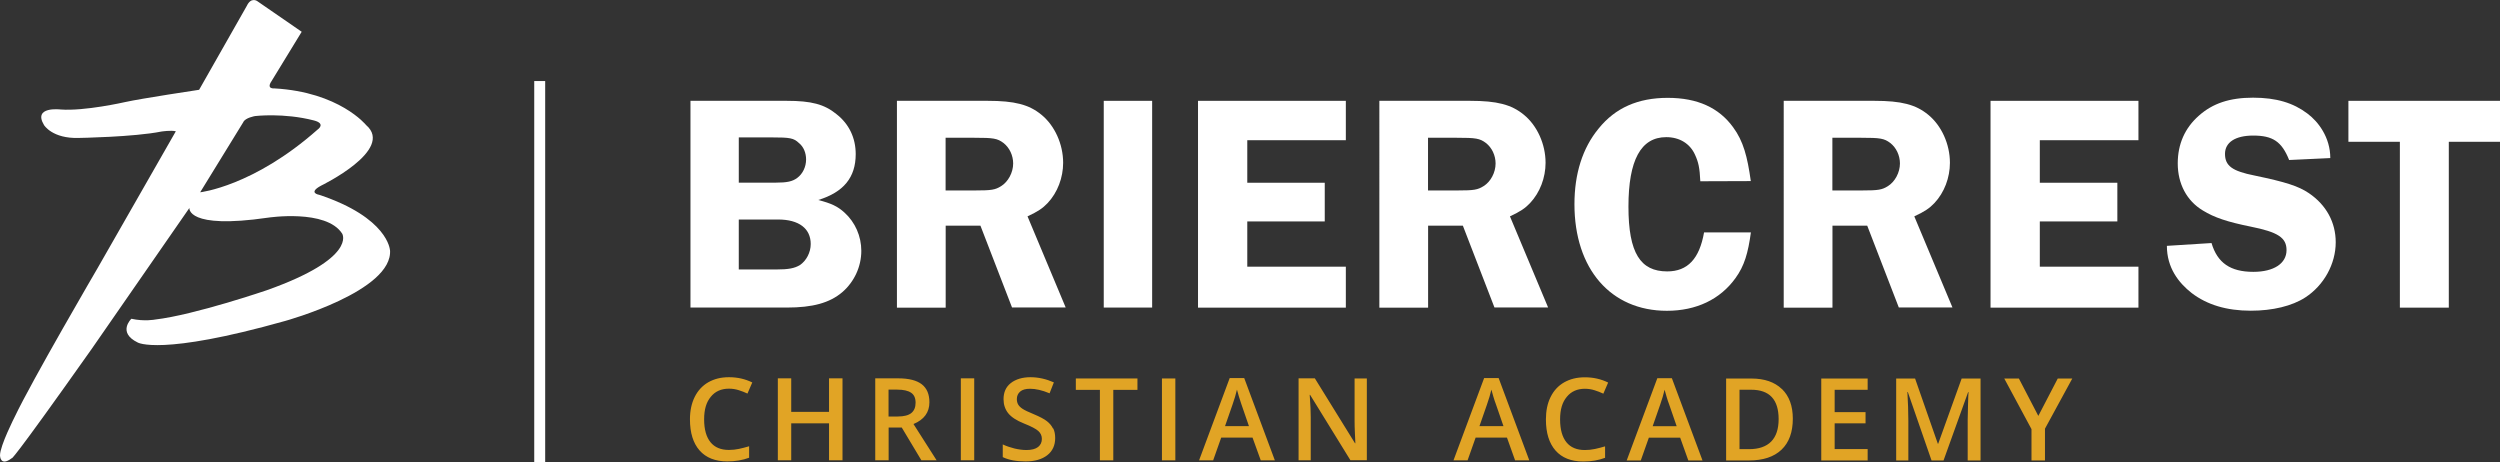
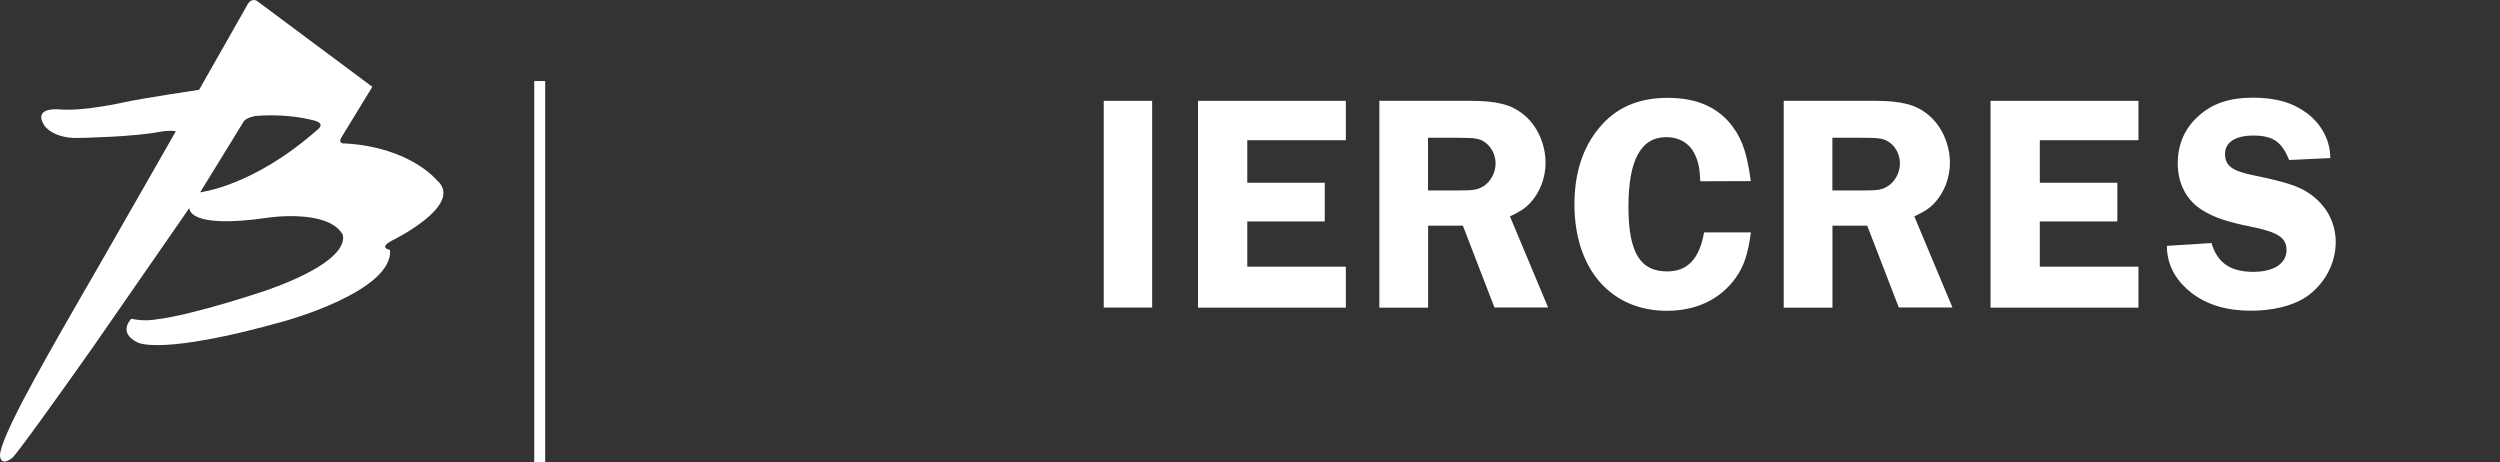
<svg xmlns="http://www.w3.org/2000/svg" id="Layer_1" viewBox="0 0 285.64 52.84">
  <rect x="0" y="0" width="285.64" height="52.84" fill="#333333" stroke="none" />
  <defs>
    <style>.cls-1{fill:#fff;}.cls-2{fill:#e1a425;}</style>
  </defs>
  <rect class="cls-1" x="61.04" y="9.26" width="1.25" height="43.59" />
  <g>
-     <path class="cls-1" d="m84.41,30.79h4.25c1.45,0,2.12-.14,2.73-.5.74-.5,1.24-1.45,1.24-2.41,0-1.77-1.35-2.8-3.72-2.8h-4.5v5.7Zm0-9.92h4.18c1.35,0,1.95-.14,2.48-.53.64-.46,1.03-1.27,1.03-2.12,0-.74-.28-1.45-.82-1.88-.6-.57-1.03-.64-3.08-.64h-3.79v5.17Zm5.49-9.35c2.8,0,4.29.39,5.67,1.52,1.45,1.13,2.2,2.73,2.2,4.57,0,2.66-1.38,4.35-4.28,5.24,1.49.39,2.2.71,3.01,1.45,1.21,1.1,1.91,2.69,1.91,4.36,0,1.81-.81,3.54-2.16,4.71-1.45,1.24-3.4,1.77-6.34,1.77h-11.02V11.52h11.02Z" />
-     <path class="cls-1" d="m108.04,21.76h3.4c1.84,0,2.27-.07,2.94-.49.81-.5,1.38-1.56,1.38-2.59,0-.92-.42-1.81-1.1-2.34-.71-.53-1.13-.6-3.36-.6h-3.26v6.02Zm0,13.39h-5.56V11.52h10.38c3.05,0,4.71.42,6.13,1.59,1.52,1.24,2.48,3.36,2.48,5.49,0,1.7-.64,3.4-1.77,4.6-.57.6-1.1.96-2.3,1.52l4.36,10.41h-6.13l-3.61-9.35h-3.97v9.35Z" />
    <rect class="cls-1" x="126.11" y="11.52" width="5.53" height="23.62" />
    <polygon class="cls-1" points="136.88 11.52 136.88 35.15 153.77 35.15 153.77 30.47 142.51 30.47 142.51 25.3 151.36 25.3 151.36 20.88 142.51 20.88 142.51 16.02 153.77 16.02 153.77 11.52 136.88 11.52" />
    <path class="cls-1" d="m163.16,21.76h3.4c1.84,0,2.27-.07,2.94-.49.82-.5,1.38-1.56,1.38-2.59,0-.92-.42-1.81-1.1-2.34-.71-.53-1.13-.6-3.36-.6h-3.26v6.02Zm0,13.39h-5.56V11.52h10.38c3.05,0,4.71.42,6.13,1.59,1.52,1.24,2.48,3.36,2.48,5.49,0,1.7-.64,3.4-1.77,4.6-.57.6-1.1.96-2.3,1.52l4.36,10.41h-6.13l-3.61-9.35h-3.97v9.35Z" />
    <path class="cls-1" d="m194.27,20.7c-.07-1.52-.21-2.16-.6-3.01-.57-1.28-1.77-2.02-3.29-2.02-2.9,0-4.32,2.62-4.32,7.94s1.38,7.4,4.43,7.4c2.34,0,3.68-1.45,4.21-4.46h5.35c-.32,2.35-.74,3.83-1.77,5.24-1.74,2.41-4.46,3.72-7.83,3.72-6.41,0-10.56-4.78-10.56-12.18,0-3.47.92-6.41,2.76-8.64,1.91-2.37,4.5-3.51,7.9-3.51s5.85,1.13,7.47,3.36c1.17,1.59,1.63,3.35,2.02,6.15l-5.77.02Z" />
    <path class="cls-1" d="m209.36,21.76h3.4c1.84,0,2.27-.07,2.94-.49.81-.5,1.38-1.56,1.38-2.59,0-.92-.42-1.81-1.1-2.34-.71-.53-1.13-.6-3.36-.6h-3.26v6.02Zm0,13.39h-5.56V11.52h10.38c3.05,0,4.71.42,6.13,1.59,1.52,1.24,2.48,3.36,2.48,5.49,0,1.7-.64,3.4-1.77,4.6-.57.6-1.1.96-2.3,1.52l4.36,10.41h-6.13l-3.61-9.35h-3.97v9.35Z" />
    <polygon class="cls-1" points="227.43 11.52 227.43 35.15 244.33 35.15 244.33 30.47 233.06 30.47 233.06 25.3 241.92 25.3 241.92 20.88 233.06 20.88 233.06 16.02 244.33 16.02 244.33 11.52 227.43 11.52" />
    <path class="cls-1" d="m261.55,18.29c-.85-2.13-1.88-2.8-4.11-2.8-2.05,0-3.22.78-3.22,2.09,0,1.38.85,1.98,3.4,2.48,3.54.74,4.99,1.2,6.2,2.02,1.98,1.35,3.05,3.33,3.05,5.6,0,2.48-1.35,4.92-3.47,6.3-1.52.99-3.75,1.52-6.23,1.52-2.76,0-4.99-.67-6.76-2.02-1.49-1.17-2.83-2.88-2.83-5.39l5.1-.32c.67,2.27,2.16,3.29,4.78,3.29,2.34,0,3.79-.96,3.79-2.48,0-1.42-.96-2.06-4.11-2.69-2.62-.53-4.14-1.03-5.45-1.84-1.84-1.1-2.87-3.05-2.87-5.38,0-2.2.81-4.04,2.41-5.45,1.59-1.42,3.54-2.06,6.2-2.06s4.6.6,6.2,1.81c1.24.92,2.62,2.72,2.62,5.09l-4.67.22Z" />
-     <polygon class="cls-1" points="268.32 11.52 268.32 16.2 274.2 16.2 274.2 35.15 279.79 35.15 279.79 16.2 285.64 16.2 285.64 11.52 268.32 11.52" />
  </g>
-   <path class="cls-1" d="m44.55,28.55s-.21-3.67-8.07-6.29c0,0-1.36-.21.21-1.05,0,0,8.44-4.09,5.14-6.92,0,0-3.04-3.77-10.48-4.19,0,0-.97.11-.32-.84l3.44-5.63L29.38.12s-.69-.49-1.18.55l-5.45,9.59s-6.61.99-8.49,1.41c0,0-4.61,1.05-7.34.84,0,0-3.2-.4-1.89,1.78,0,0,.94,1.57,3.98,1.47,0,0,6.29-.1,9.43-.73,0,0,1.1-.17,1.65-.03l-8.96,15.67S3.67,43.44,1.68,47.63c0,0-1.68,3.3-1.68,4.4,0,0,0,1.35,1.36.31,0,0-.31.86,9.12-12.48l11.16-16.1s-.36,2.47,8.97,1.11c0,0,6.67-1.02,8.49,1.83,0,0,1.73,2.78-8.59,6.45,0,0-8.28,2.83-12.79,3.36,0,0-1.22.24-2.71-.09,0,0-1.64,1.56.72,2.71,0,0,2.57,1.57,16.85-2.46,0,0,12.4-3.41,11.98-8.13m-21.69-6.57l4.92-8c.21-.52,1.36-.71,1.36-.71,0,0,3.26-.39,6.71.5,1.44.37.42,1.05.42,1.05-7.34,6.5-13.41,7.16-13.41,7.16" />
-   <path class="cls-2" d="m230.66,43.25h-1.66l3.11,5.78v3.58h1.54v-3.63l3.12-5.73h-1.66l-2.22,4.27-2.22-4.27Zm-8.6,9.36l2.81-7.81h.05c-.02.16-.04.61-.06,1.36-.02.75-.04,1.35-.04,1.82v4.63h1.47v-9.36h-2.16l-2.68,7.45h-.04l-2.6-7.45h-2.16v9.36h1.39v-4.55c0-1.02-.04-2.1-.11-3.27h.05l2.71,7.82h1.35Zm-8.67-1.3h-3.77v-2.94h3.53v-1.28h-3.53v-2.55h3.77v-1.29h-5.3v9.36h5.3v-1.3Zm-13.55.01h-1.09v-6.79h1.33c2.1,0,3.14,1.12,3.14,3.36s-1.13,3.43-3.38,3.43m3.75-6.87c-.83-.8-1.99-1.2-3.48-1.2h-2.89v9.36h2.62c1.61,0,2.85-.41,3.71-1.23.86-.82,1.29-2,1.29-3.54,0-1.46-.41-2.58-1.24-3.39m-14.77,4.24l.85-2.44c.22-.62.39-1.2.51-1.72.04.17.12.44.23.81.11.37.2.64.27.81l.88,2.55h-2.73Zm5.69,3.92l-3.5-9.4h-1.66l-3.5,9.4h1.61l.92-2.6h3.58l.93,2.6h1.63Zm-12.33-8.02c.35.11.69.24,1,.39l.55-1.27c-.81-.4-1.69-.6-2.65-.6s-1.7.2-2.38.58c-.68.39-1.19.95-1.55,1.68-.36.73-.53,1.58-.53,2.55,0,1.55.37,2.73,1.1,3.56.73.83,1.79,1.25,3.16,1.25.93,0,1.76-.14,2.5-.42v-1.31c-.4.12-.79.22-1.16.3-.37.08-.76.12-1.15.12-.92,0-1.62-.29-2.1-.88-.48-.59-.73-1.46-.73-2.61s.25-1.96.76-2.58c.5-.62,1.2-.93,2.07-.93.39,0,.76.06,1.11.17m-13.15,4.09l.85-2.44c.22-.62.39-1.2.51-1.72.04.17.12.44.23.81.11.37.2.64.27.81l.88,2.55h-2.73Zm5.69,3.92l-3.5-9.4h-1.66l-3.5,9.4h1.61l.92-2.6h3.58l.93,2.6h1.63Zm-18.56-9.36h-1.4v4.9c0,.35.01.83.04,1.44.03.62.04.97.05,1.07h-.04l-4.59-7.42h-1.86v9.36h1.39v-4.87c0-.66-.03-1.38-.09-2.18l-.03-.42h.05l4.6,7.46h1.88v-9.36Zm-16.2,5.44l.85-2.44c.22-.62.39-1.2.51-1.72.04.17.12.44.23.81.11.37.2.64.26.81l.88,2.55h-2.73Zm5.69,3.92l-3.5-9.4h-1.66l-3.5,9.4h1.61l.92-2.6h3.58l.94,2.6h1.63Zm-11.37-9.36h-1.53v9.36h1.53v-9.36Zm-7.08,1.31h2.75v-1.31h-7.04v1.31h2.75v8.05h1.53v-8.05Zm-6.9,4.41c-.15-.31-.38-.59-.7-.84s-.82-.51-1.51-.8c-.61-.25-1.03-.45-1.27-.61-.23-.15-.4-.32-.5-.49-.1-.17-.15-.38-.15-.62,0-.36.13-.64.38-.86.26-.22.63-.32,1.13-.32.65,0,1.4.17,2.23.52l.49-1.25c-.89-.39-1.78-.59-2.68-.59s-1.68.23-2.24.67-.83,1.06-.83,1.84c0,.62.18,1.16.53,1.6.35.44.95.84,1.81,1.18.83.33,1.38.62,1.64.86.26.24.4.54.4.89,0,.39-.14.7-.43.93-.29.23-.74.35-1.34.35-.41,0-.86-.06-1.34-.17-.48-.12-.93-.27-1.36-.47v1.45c.68.33,1.54.49,2.6.49s1.89-.24,2.49-.71.9-1.13.9-1.96c0-.42-.07-.79-.22-1.1m-9.03-5.72h-1.53v9.36h1.53v-9.36Zm-8.28,5.62l2.24,3.74h1.74l-2.64-4.14c1.21-.5,1.82-1.33,1.82-2.49,0-.91-.29-1.6-.87-2.05-.58-.45-1.48-.68-2.68-.68h-2.64v9.36h1.53v-3.74h1.51Zm-1.51-4.33h1.01c.69,0,1.22.12,1.56.35.35.23.52.61.52,1.14s-.16.91-.48,1.18c-.32.26-.84.4-1.55.4h-1.06v-3.06Zm-5.26-1.29h-1.54v3.83h-4.32v-3.83h-1.53v9.36h1.53v-4.22h4.32v4.22h1.54v-9.36Zm-11.86,1.35c.35.11.69.24,1,.39l.55-1.27c-.81-.4-1.69-.6-2.65-.6s-1.7.2-2.38.58c-.67.39-1.19.95-1.55,1.68-.36.73-.54,1.58-.54,2.55,0,1.55.37,2.73,1.1,3.56.73.83,1.79,1.25,3.16,1.25.93,0,1.76-.14,2.5-.42v-1.31c-.4.12-.79.22-1.16.3-.37.08-.76.12-1.15.12-.92,0-1.62-.29-2.1-.88-.48-.59-.73-1.46-.73-2.61s.25-1.96.76-2.58c.5-.62,1.19-.93,2.08-.93.39,0,.76.06,1.11.17" />
+   <path class="cls-1" d="m44.55,28.55c0,0-1.36-.21.21-1.05,0,0,8.44-4.09,5.14-6.92,0,0-3.04-3.77-10.48-4.19,0,0-.97.11-.32-.84l3.44-5.63L29.38.12s-.69-.49-1.18.55l-5.45,9.59s-6.61.99-8.49,1.41c0,0-4.61,1.05-7.34.84,0,0-3.2-.4-1.89,1.78,0,0,.94,1.57,3.98,1.47,0,0,6.29-.1,9.43-.73,0,0,1.1-.17,1.65-.03l-8.96,15.67S3.67,43.44,1.68,47.63c0,0-1.68,3.3-1.68,4.4,0,0,0,1.35,1.36.31,0,0-.31.86,9.12-12.48l11.16-16.1s-.36,2.47,8.97,1.11c0,0,6.67-1.02,8.49,1.83,0,0,1.73,2.78-8.59,6.45,0,0-8.28,2.83-12.79,3.36,0,0-1.22.24-2.71-.09,0,0-1.64,1.56.72,2.71,0,0,2.57,1.57,16.85-2.46,0,0,12.4-3.41,11.98-8.13m-21.69-6.57l4.92-8c.21-.52,1.36-.71,1.36-.71,0,0,3.26-.39,6.71.5,1.44.37.42,1.05.42,1.05-7.34,6.5-13.41,7.16-13.41,7.16" />
</svg>